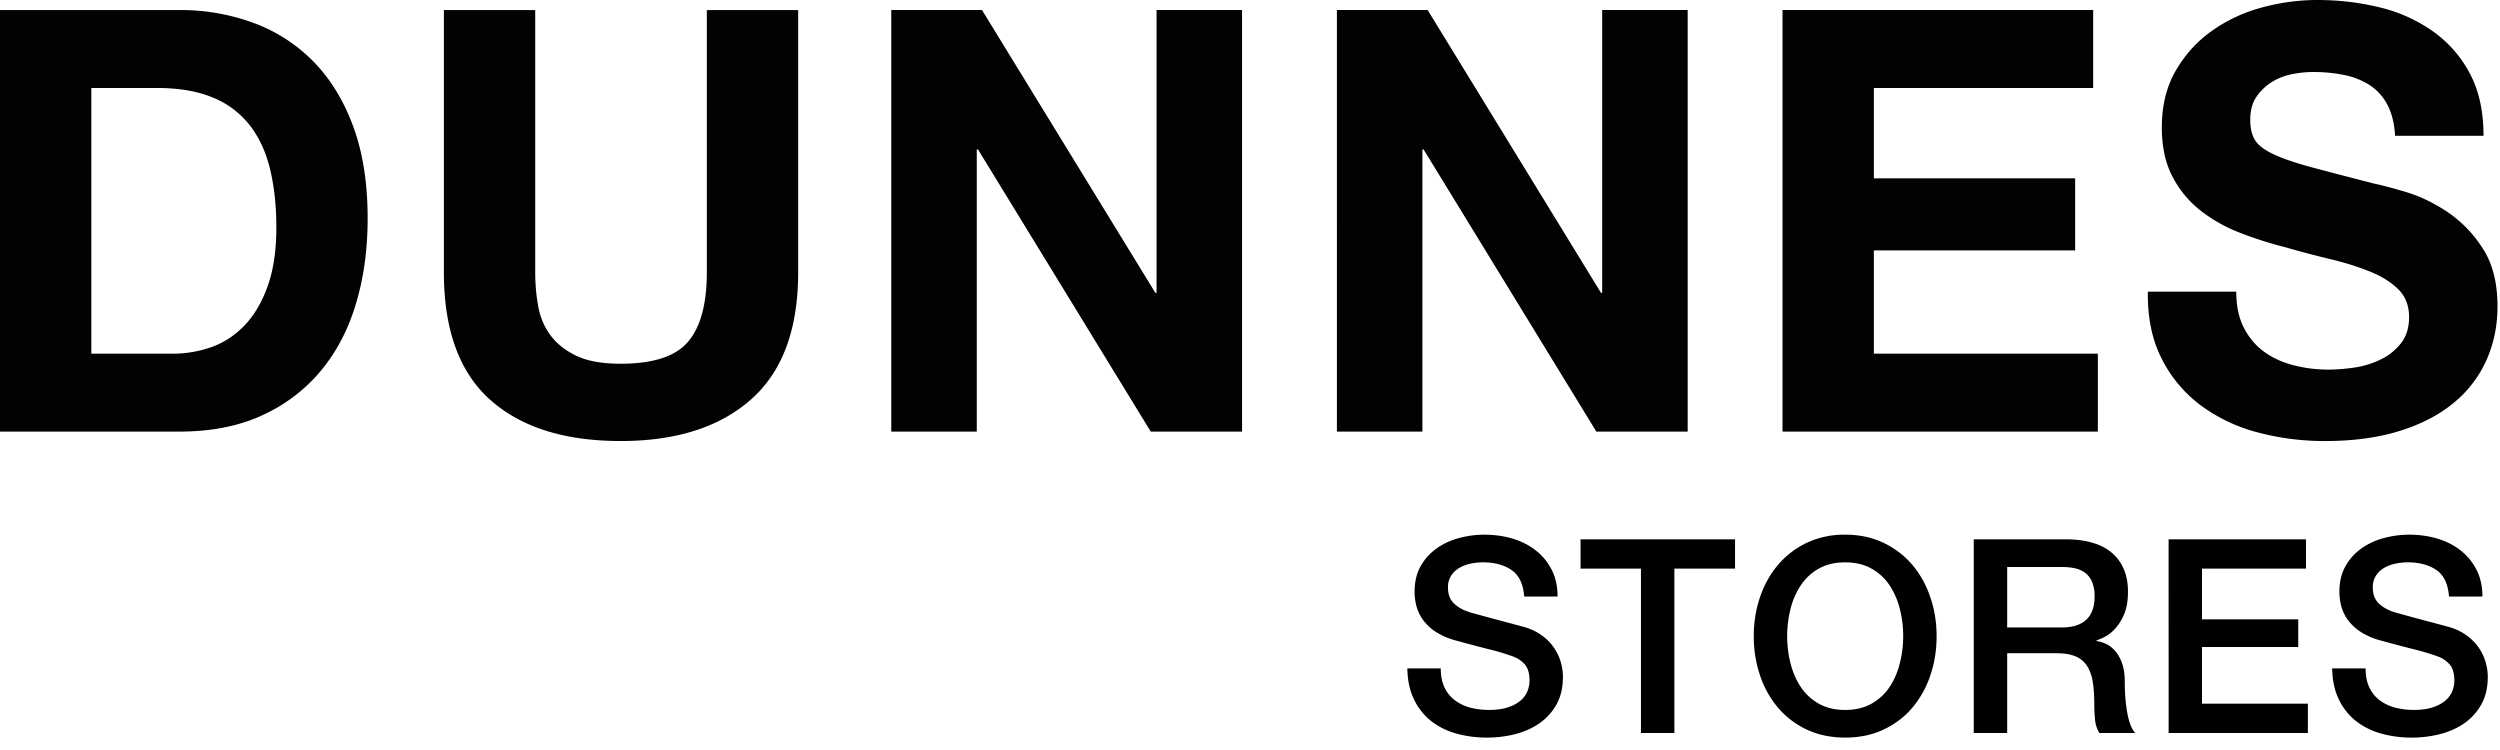
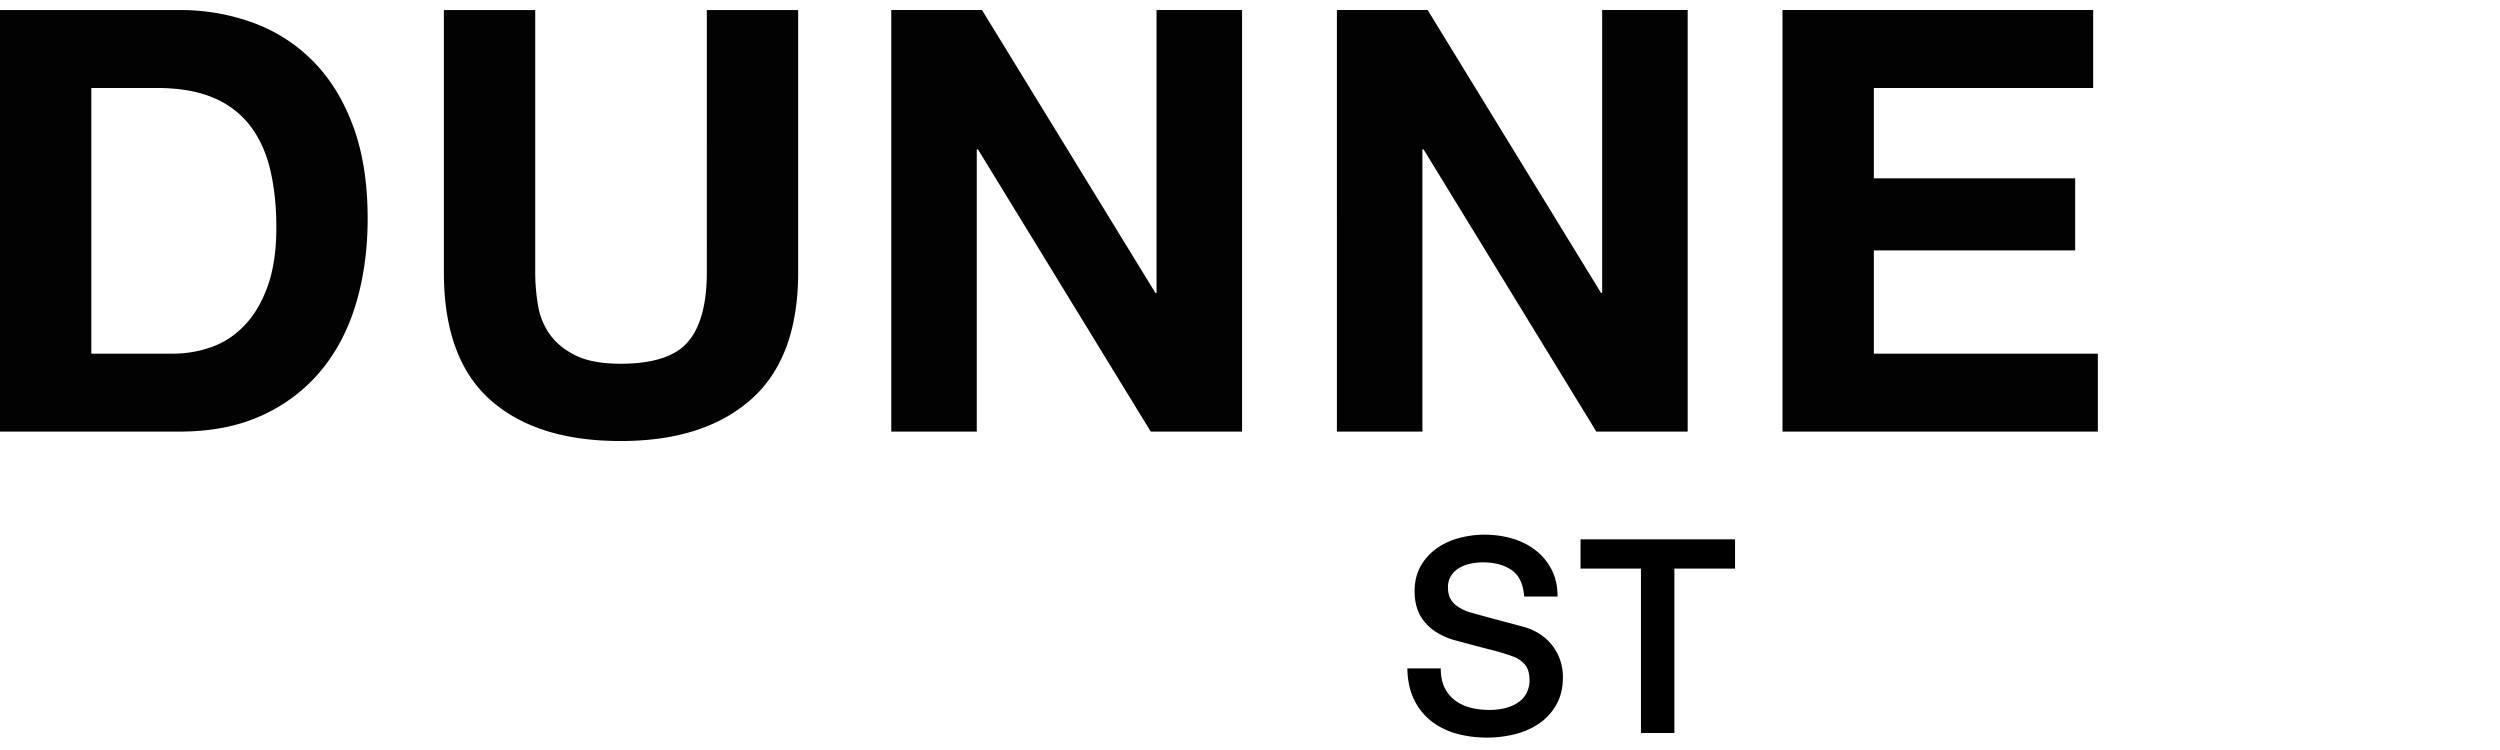
<svg xmlns="http://www.w3.org/2000/svg" width="100" height="30" viewBox="0 0 100 30">
  <g fill="none" fill-rule="evenodd">
-     <path d="M0 .402h14.707v16.862H0z" />
    <path fill="#020203" d="M6.911 14.147c.527 0 1.04-.087 1.536-.26.496-.173.938-.461 1.326-.862.388-.402.699-.925.931-1.57.233-.646.35-1.433.35-2.362 0-.85-.082-1.618-.245-2.303-.163-.685-.43-1.272-.803-1.76a3.572 3.572 0 0 0-1.478-1.122c-.612-.26-1.368-.389-2.268-.389H3.653v10.628h3.258zM7.167.402a8.44 8.44 0 0 1 2.99.52 6.494 6.494 0 0 1 2.398 1.558c.674.693 1.201 1.559 1.581 2.598.38 1.039.57 2.26.57 3.66 0 1.228-.155 2.362-.465 3.401-.31 1.04-.779 1.937-1.407 2.693a6.61 6.61 0 0 1-2.35 1.782c-.94.434-2.045.65-3.317.65H0V.402h7.167zM30.042 15.977c-1.257 1.11-2.994 1.664-5.213 1.664-2.25 0-3.99-.55-5.224-1.652-1.234-1.102-1.85-2.803-1.85-5.102V.402h3.654v10.485c0 .457.038.906.116 1.347.077.44.24.83.489 1.169.247.338.593.614 1.035.826.442.213 1.036.32 1.78.32 1.303 0 2.203-.296 2.7-.887.496-.59.744-1.515.744-2.775V.402h3.654v10.485c0 2.284-.629 3.98-1.885 5.09M39.28.401l6.935 11.313h.047V.401h3.42v16.863H46.03L39.118 5.975h-.047v11.289h-3.42V.401zM57.106.401l6.934 11.313h.047V.401h3.42v16.863h-3.653L56.942 5.975h-.046v11.289h-3.42V.401zM83.727.401V3.52h-8.773v3.613h8.052v2.882h-8.052v4.133h8.96v3.117H71.3V.401z" />
-     <path d="M85.913 0H99.9v17.642H85.913z" />
-     <path fill="#020203" d="M89.754 13.107c.201.394.469.713.802.957.334.244.725.425 1.176.543.45.118.915.177 1.396.177.326 0 .674-.027 1.047-.082a3.591 3.591 0 0 0 1.047-.32c.326-.156.598-.373.815-.65.217-.274.326-.625.326-1.05 0-.456-.144-.826-.431-1.11-.288-.283-.663-.52-1.129-.708a11.152 11.152 0 0 0-1.582-.496 42.373 42.373 0 0 1-1.792-.473c-.62-.157-1.226-.35-1.815-.578a6.178 6.178 0 0 1-1.582-.886 4.141 4.141 0 0 1-1.129-1.358c-.287-.543-.43-1.2-.43-1.972 0-.865.181-1.617.546-2.255a4.995 4.995 0 0 1 1.432-1.594 6.201 6.201 0 0 1 2-.945A8.422 8.422 0 0 1 92.686 0c.868 0 1.702.099 2.502.295a6.197 6.197 0 0 1 2.128.957 4.813 4.813 0 0 1 1.478 1.688c.365.685.547 1.516.547 2.492h-3.537c-.031-.504-.136-.921-.314-1.252a2.074 2.074 0 0 0-.71-.78 2.99 2.99 0 0 0-1.012-.4 6.17 6.17 0 0 0-1.245-.119c-.295 0-.59.032-.884.095a2.354 2.354 0 0 0-.803.33c-.24.158-.439.354-.594.59-.155.237-.232.536-.232.898 0 .33.061.599.186.803.124.205.368.394.733.567.364.173.868.346 1.512.52.644.173 1.486.393 2.525.66.31.064.741.178 1.292.343.55.166 1.097.43 1.64.791a4.993 4.993 0 0 1 1.408 1.453c.396.606.594 1.381.594 2.326 0 .772-.148 1.488-.442 2.15a4.661 4.661 0 0 1-1.316 1.712c-.581.48-1.302.854-2.164 1.121-.86.268-1.858.402-2.99.402-.915 0-1.803-.115-2.664-.342a6.656 6.656 0 0 1-2.28-1.075 5.274 5.274 0 0 1-1.571-1.866c-.388-.756-.575-1.653-.559-2.692h3.537c0 .566.1 1.047.303 1.44" />
    <path fill="#000" d="M57.63 26.737c0 .297.05.55.15.76.1.21.24.381.417.515.179.134.384.231.615.293.232.061.483.092.754.092.292 0 .541-.034.749-.103a1.5 1.5 0 0 0 .502-.266.953.953 0 0 0 .278-.374c.057-.142.086-.284.086-.429 0-.297-.067-.515-.198-.657a1.14 1.14 0 0 0-.433-.298 8.99 8.99 0 0 0-.947-.288 60.14 60.14 0 0 1-1.33-.352 2.823 2.823 0 0 1-.819-.342 1.956 1.956 0 0 1-.518-.472 1.656 1.656 0 0 1-.273-.553 2.252 2.252 0 0 1-.08-.597c0-.39.08-.729.24-1.014.161-.286.373-.523.637-.711.263-.189.562-.328.897-.418.336-.09.675-.136 1.016-.136.4 0 .776.053 1.128.157.353.106.663.263.93.473.268.21.48.468.637.775.157.308.235.664.235 1.07h-1.336c-.036-.5-.204-.853-.503-1.059-.3-.206-.68-.309-1.144-.309-.156 0-.317.016-.48.049a1.497 1.497 0 0 0-.45.163.98.98 0 0 0-.337.309.844.844 0 0 0-.134.488c0 .275.084.49.252.646.167.155.386.273.657.353l.336.092a110.333 110.333 0 0 0 1.369.368c.232.062.398.108.497.136.25.08.467.189.653.326a1.987 1.987 0 0 1 .743 1.042c.06.202.091.405.091.607 0 .434-.087.805-.262 1.113a2.252 2.252 0 0 1-.69.754c-.285.195-.61.338-.973.429-.364.09-.734.135-1.112.135-.435 0-.844-.054-1.23-.163a2.865 2.865 0 0 1-1.004-.5 2.429 2.429 0 0 1-.684-.862c-.172-.35-.26-.765-.268-1.242h1.336zM63.222 21.572h6.18v1.172h-2.427v6.575h-1.337v-6.575h-2.416z" />
-     <path d="M70.15 21.387h7.314v8.117H70.15z" />
-     <path fill="#000" d="M73.807 22.494c-.406 0-.757.083-1.054.25a2.078 2.078 0 0 0-.72.667 3.032 3.032 0 0 0-.413.95 4.453 4.453 0 0 0-.133 1.085c0 .369.044.73.133 1.085.09.354.227.67.412.95.186.278.426.5.721.667.297.166.648.25 1.054.25s.757-.084 1.053-.25c.296-.167.536-.39.722-.667.185-.28.322-.596.412-.95a4.453 4.453 0 0 0 0-2.17 3.046 3.046 0 0 0-.412-.95 2.078 2.078 0 0 0-.722-.667c-.296-.167-.647-.25-1.053-.25m0-1.107c.57 0 1.082.109 1.534.326.453.217.836.51 1.15.879.313.369.554.799.72 1.291.169.492.253 1.013.253 1.563 0 .557-.084 1.08-.252 1.573a3.913 3.913 0 0 1-.721 1.291c-.314.37-.697.66-1.15.873-.452.214-.964.32-1.534.32-.57 0-1.082-.106-1.534-.32a3.371 3.371 0 0 1-1.15-.873 3.913 3.913 0 0 1-.721-1.291 4.837 4.837 0 0 1-.251-1.573c0-.55.083-1.07.25-1.563.168-.492.408-.922.722-1.291a3.436 3.436 0 0 1 1.15-.88 3.501 3.501 0 0 1 1.534-.325M80.287 25.098h2.191c.428 0 .753-.103.973-.31.221-.205.332-.514.332-.927a1.46 1.46 0 0 0-.107-.602.88.88 0 0 0-.294-.363 1.074 1.074 0 0 0-.428-.174 2.753 2.753 0 0 0-.497-.043h-2.17v2.42zm-1.337-3.526h3.646c.841 0 1.472.184 1.893.553.42.37.63.883.63 1.541 0 .369-.053.675-.16.917a1.995 1.995 0 0 1-.374.586 1.453 1.453 0 0 1-.423.32 3.36 3.36 0 0 1-.304.13v.022c.114.015.237.05.369.108.131.059.255.15.368.277.114.127.21.292.284.494.075.202.112.456.112.76 0 .455.033.87.102 1.242.067.372.172.639.315.797h-1.433c-.1-.166-.159-.35-.176-.553a6.528 6.528 0 0 1-.027-.586c0-.355-.021-.66-.064-.917a1.62 1.62 0 0 0-.235-.64.999.999 0 0 0-.466-.374c-.195-.08-.447-.12-.753-.12h-1.967v3.19H78.95v-7.747zM86.744 21.572h5.496v1.172h-4.16v2.029h3.85v1.106h-3.85v2.268h4.235v1.172h-5.57zM94.624 26.737c0 .297.05.55.15.76.1.21.238.381.416.515.179.134.384.231.615.293.232.061.483.092.754.092.292 0 .541-.034.749-.103a1.5 1.5 0 0 0 .502-.266.96.96 0 0 0 .278-.374c.057-.142.086-.284.086-.429 0-.297-.067-.515-.198-.657a1.14 1.14 0 0 0-.433-.298 8.99 8.99 0 0 0-.946-.288 60.14 60.14 0 0 1-1.331-.352 2.823 2.823 0 0 1-.818-.342 1.956 1.956 0 0 1-.519-.472 1.656 1.656 0 0 1-.273-.553 2.252 2.252 0 0 1-.08-.597c0-.39.08-.729.24-1.014.161-.286.373-.523.637-.711.263-.189.563-.328.898-.418.335-.09.674-.136 1.015-.136.4 0 .776.053 1.129.157.353.106.663.263.93.473.267.21.48.468.636.775.157.308.236.664.236 1.07H97.96c-.036-.5-.204-.853-.502-1.059-.3-.206-.681-.309-1.144-.309-.157 0-.318.016-.481.049a1.497 1.497 0 0 0-.45.163.98.98 0 0 0-.337.309.844.844 0 0 0-.134.488c0 .275.085.49.252.646.167.155.387.273.657.353l.337.092a97.813 97.813 0 0 0 1.369.368c.231.062.397.108.497.136.25.08.466.189.652.326.185.137.34.295.465.472s.217.367.278.57c.06.202.092.405.092.607 0 .434-.088.805-.263 1.113a2.25 2.25 0 0 1-.69.754c-.285.195-.61.338-.973.429-.363.09-.734.135-1.112.135-.434 0-.844-.054-1.23-.163a2.86 2.86 0 0 1-1.004-.5 2.422 2.422 0 0 1-.684-.862c-.172-.35-.26-.765-.268-1.242h1.337z" />
  </g>
</svg>